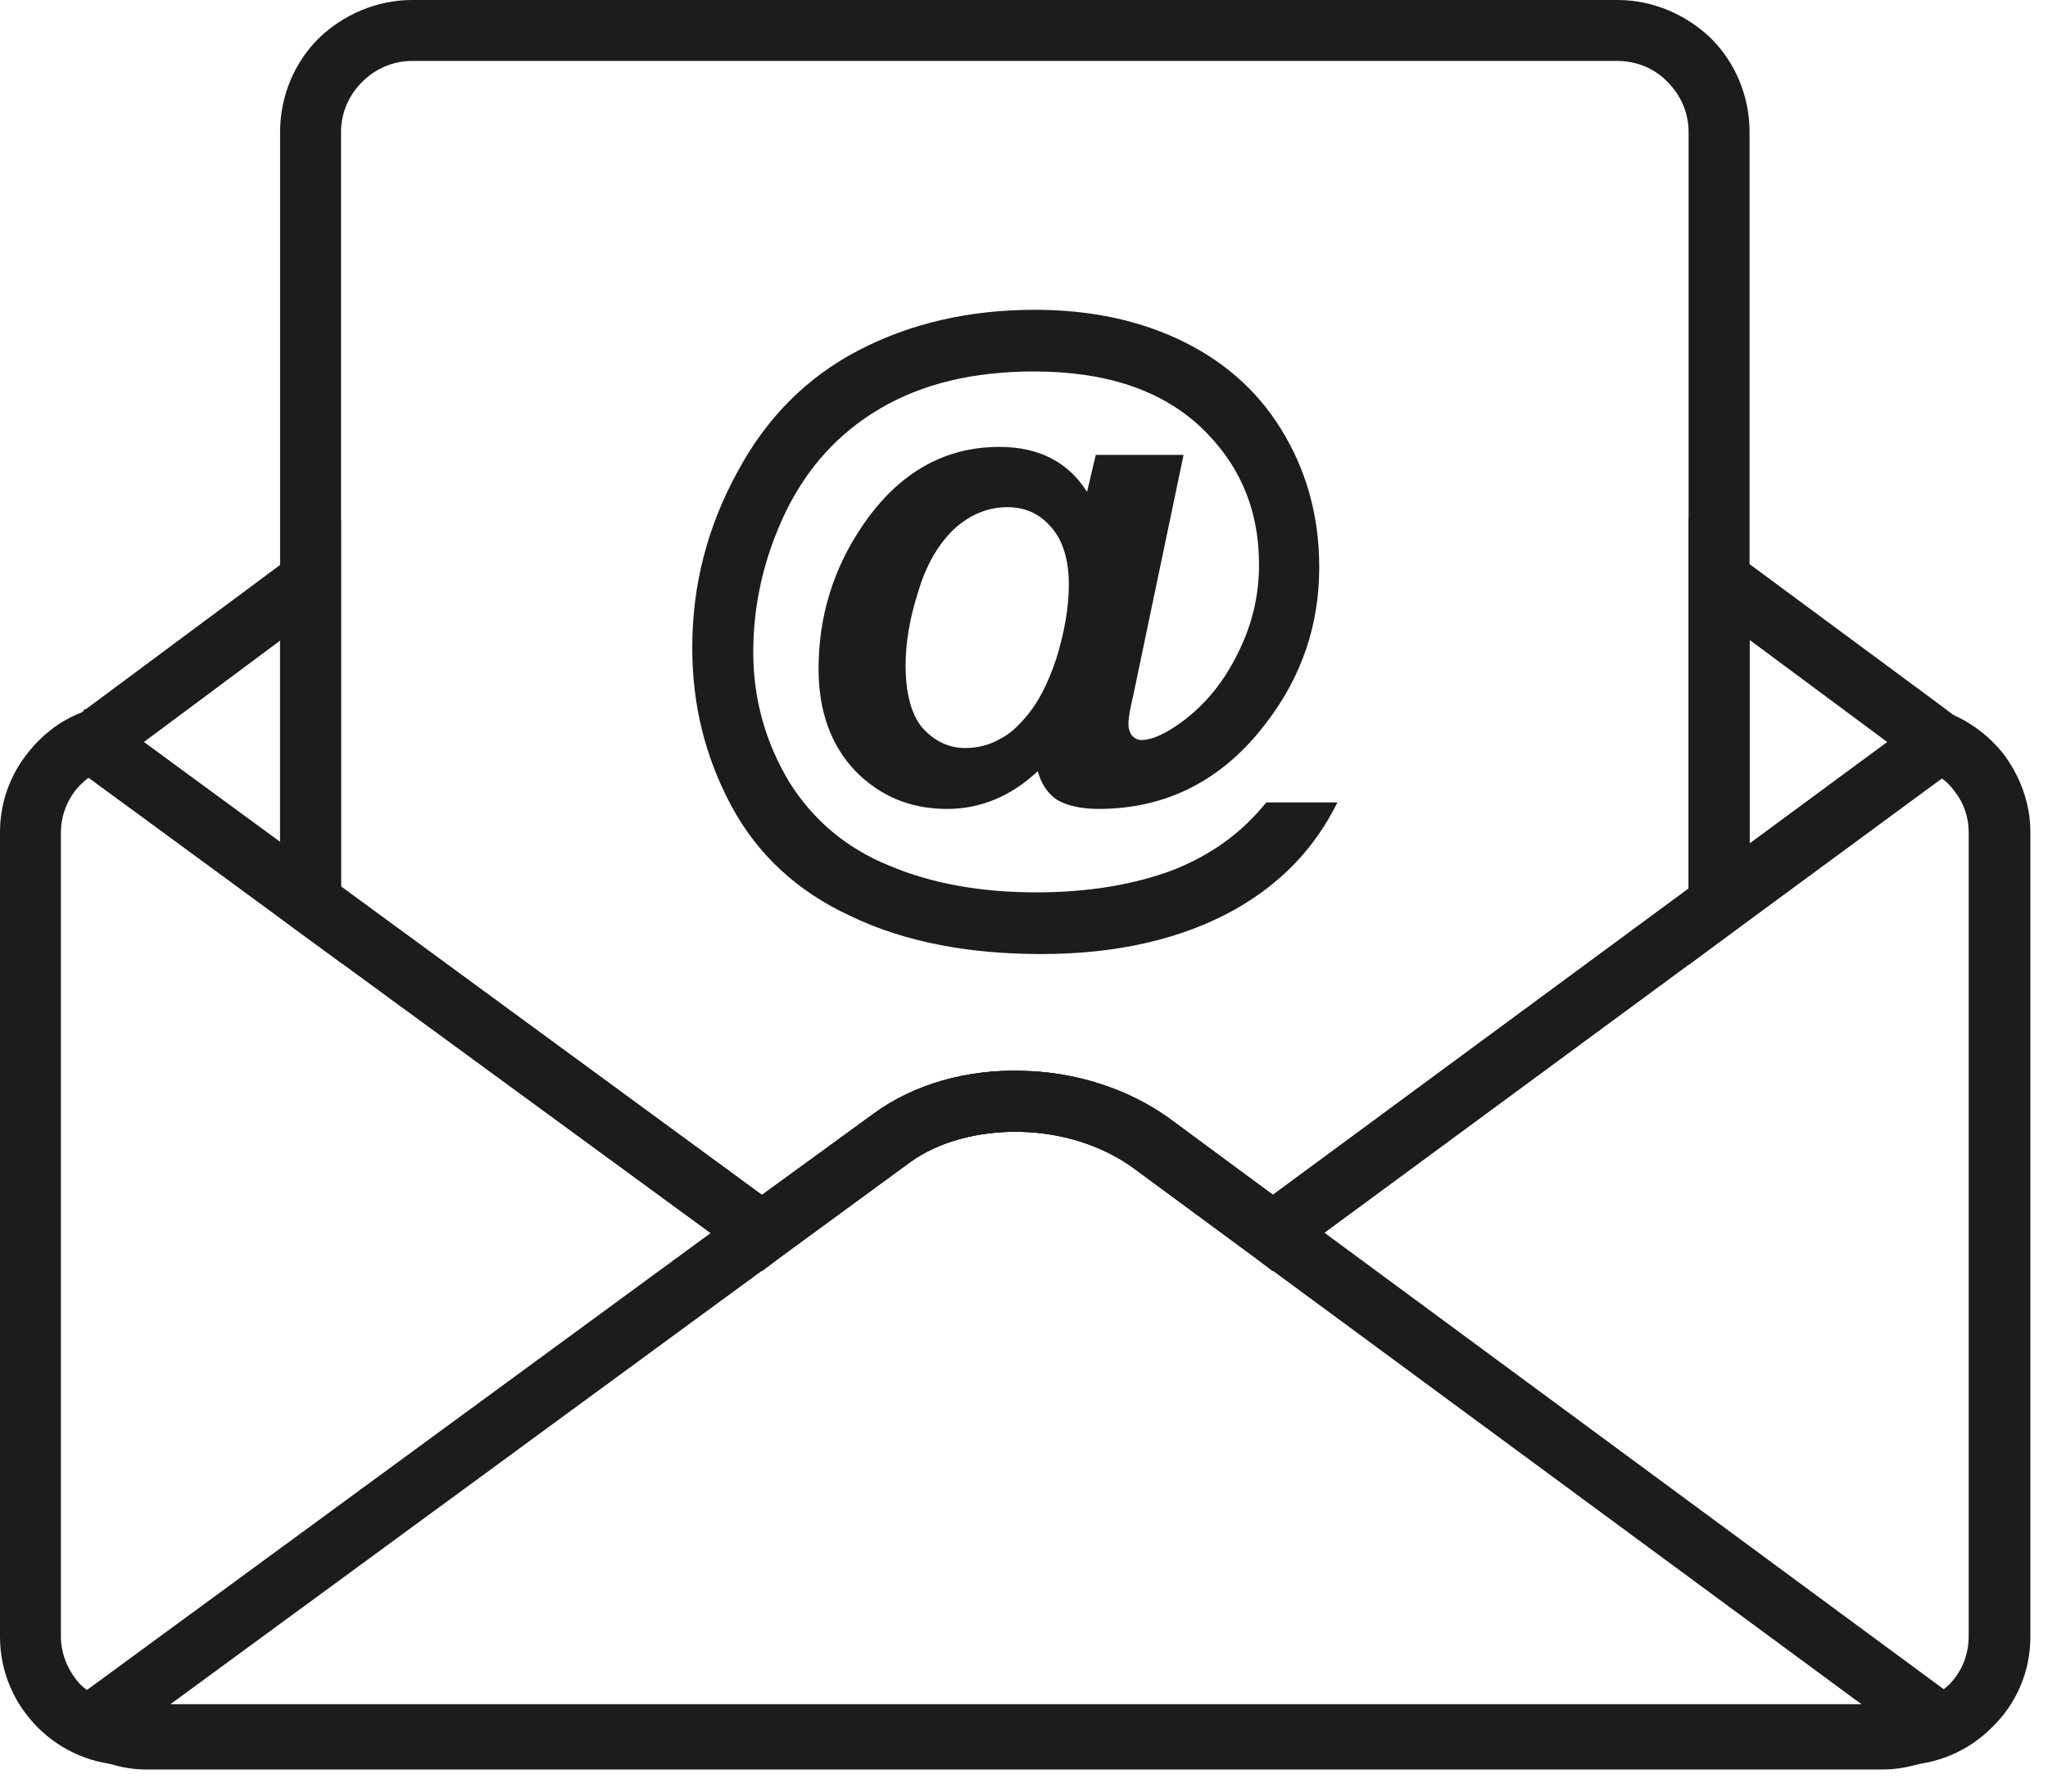
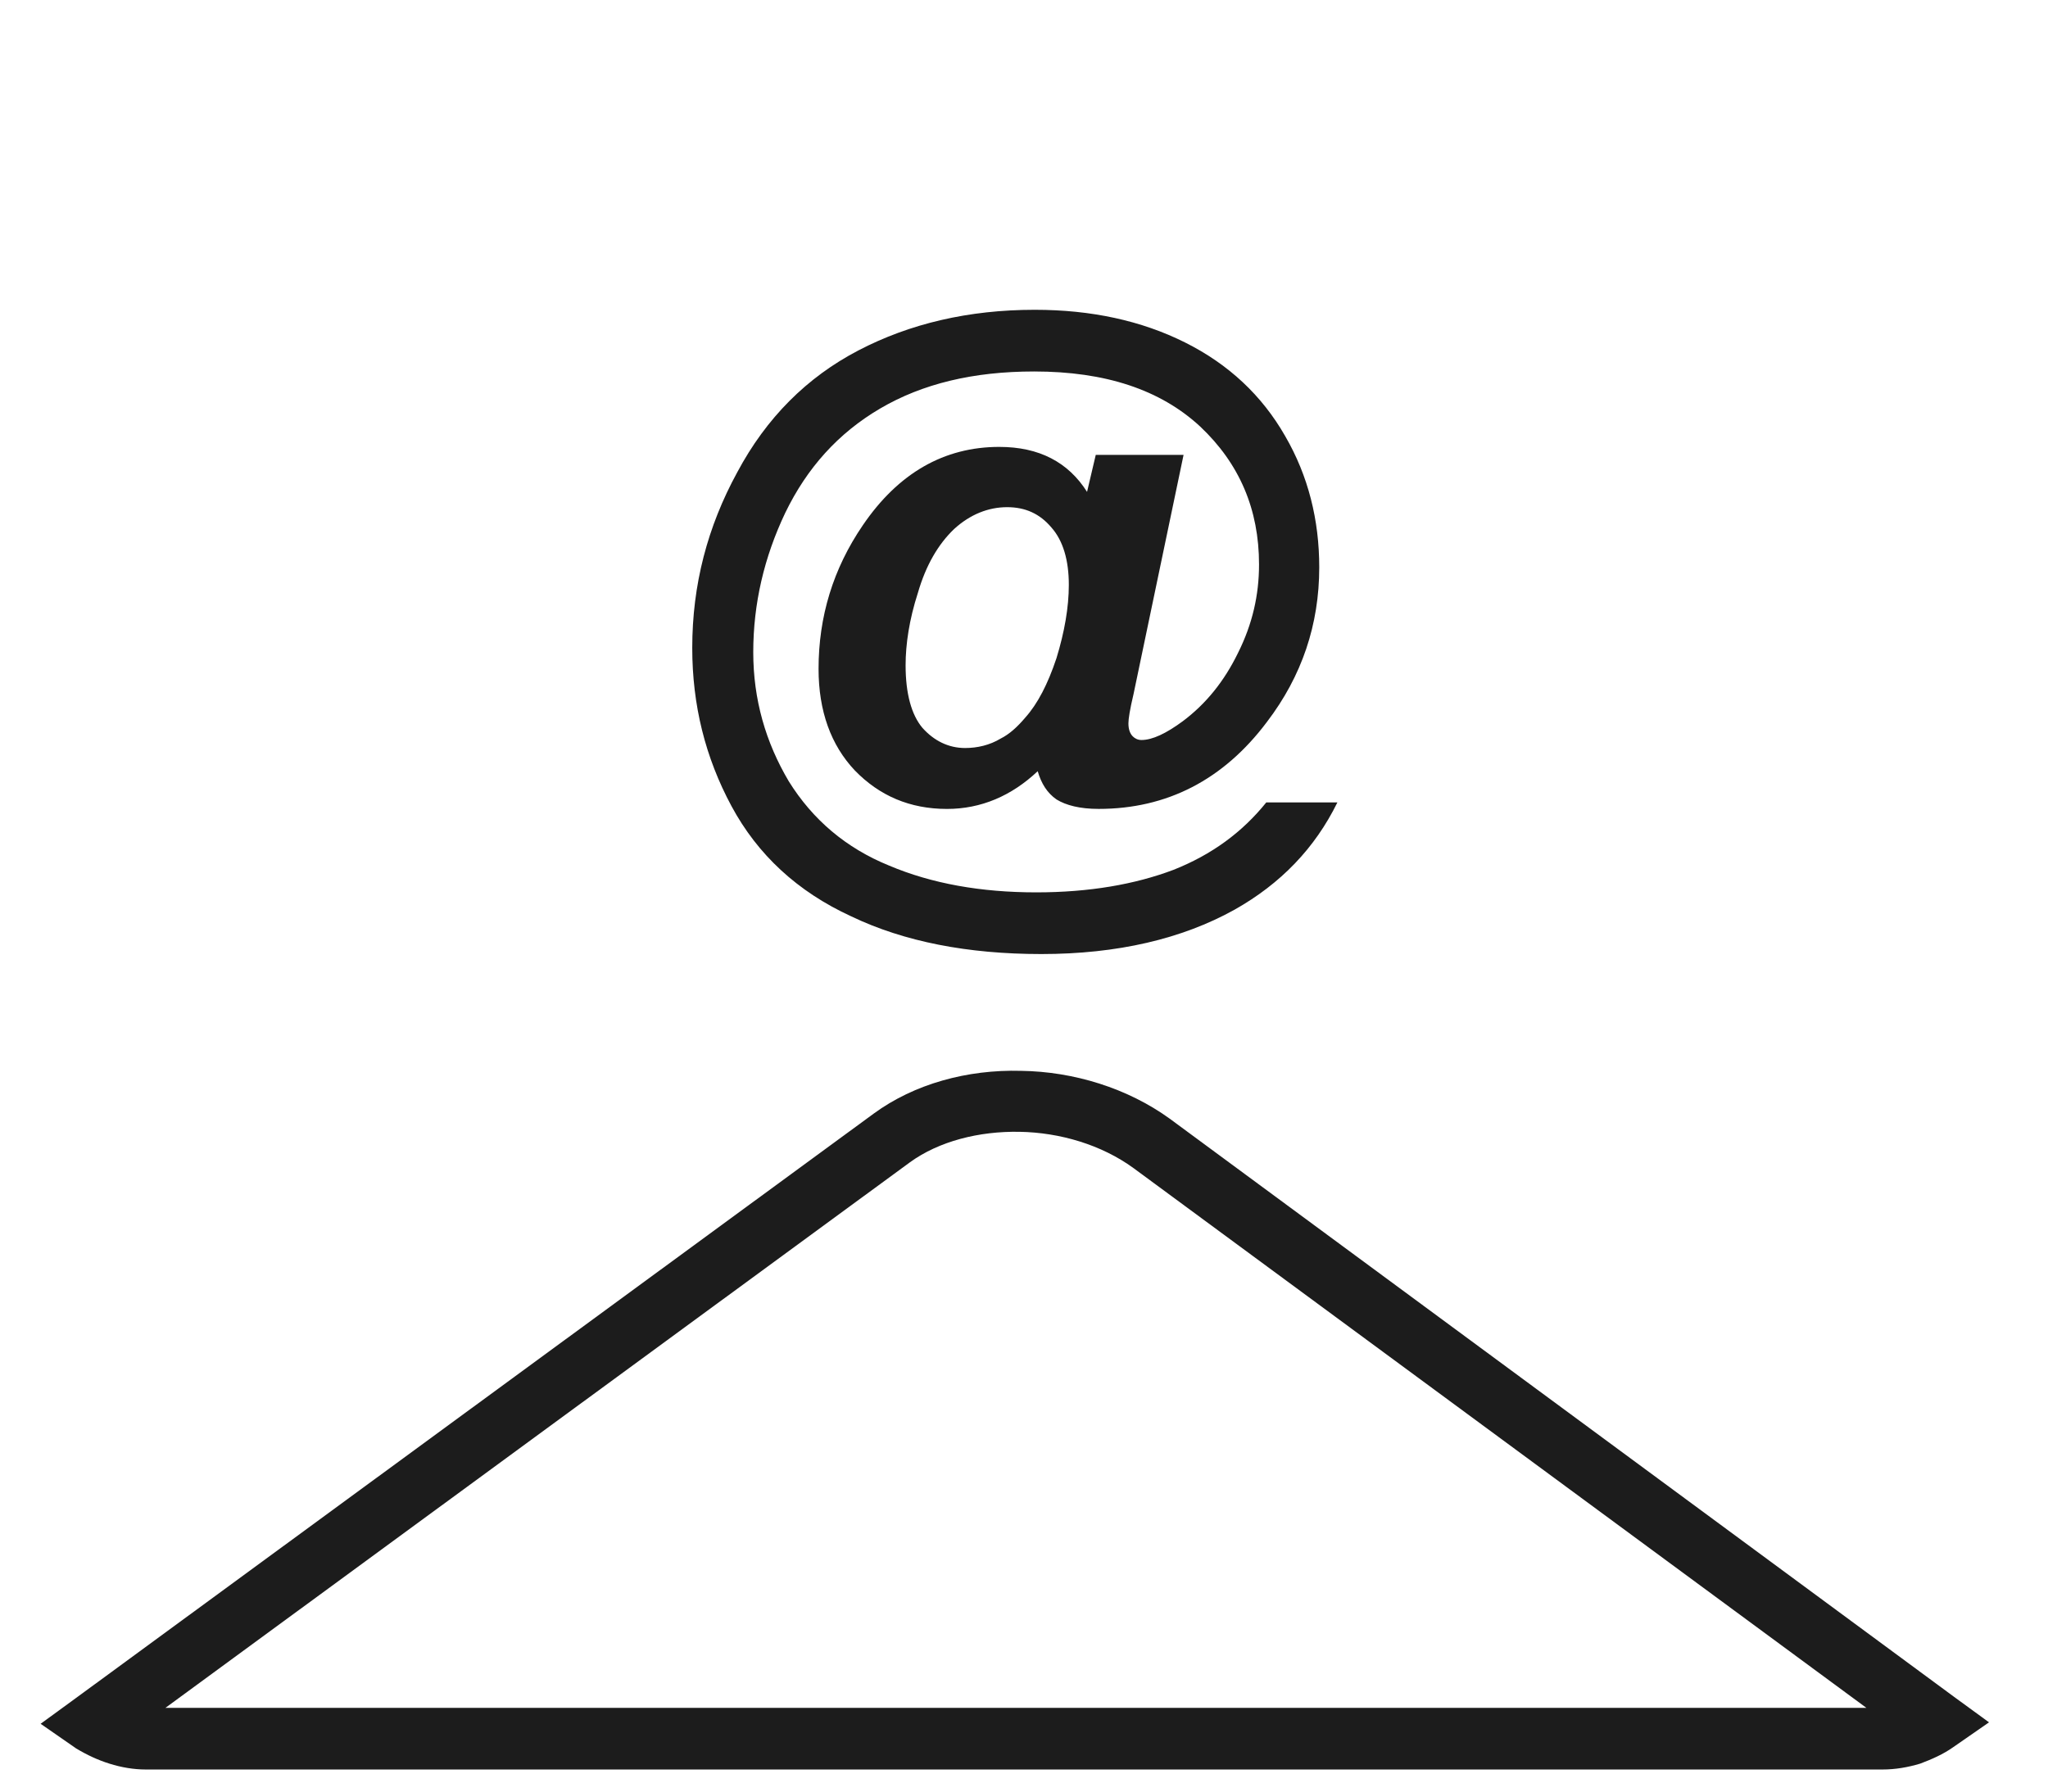
<svg xmlns="http://www.w3.org/2000/svg" width="80" height="70" viewBox="0 0 80 70" fill="none">
-   <path d="M16.1 0H63.183C64.6 0 65.904 0.596 66.84 1.503C67.776 2.438 68.342 3.742 68.342 5.159V35.319V35.915L67.86 36.283L50.428 49.125L49.72 49.663L49.011 49.125L44.277 45.638C43.03 44.731 41.443 44.249 39.827 44.221C38.24 44.193 36.681 44.589 35.547 45.411L30.472 49.125L29.764 49.663L29.055 49.125L11.423 36.227L10.941 35.859V35.263V5.159C10.941 3.742 11.508 2.437 12.443 1.503C13.379 0.596 14.682 0 16.1 0ZM63.183 2.381H16.1C15.335 2.381 14.654 2.694 14.144 3.203C13.634 3.714 13.322 4.393 13.322 5.159V34.639L29.763 46.686L34.128 43.511C35.715 42.349 37.785 41.782 39.882 41.839C41.951 41.867 44.049 42.519 45.693 43.709L49.718 46.686L65.961 34.725V5.159C65.961 4.393 65.649 3.714 65.139 3.203C64.658 2.694 63.949 2.381 63.183 2.381Z" fill="#1C1C1C" />
-   <path d="M76.393 28.149L77.697 29.056L76.337 30.047L67.861 36.283L65.962 37.701V35.319V22.62V20.267L67.861 21.685L75.911 27.637L76.393 28.006V28.149ZM68.343 32.967L73.729 28.998L68.343 25.002V32.967ZM11.423 36.227L2.947 29.991L1.785 29.17L2.834 28.178L3.259 27.781L3.287 27.724L3.372 27.696L11.422 21.716L13.321 20.298V22.68V35.265V37.619L11.423 36.227ZM5.612 28.998L10.941 32.91V25.03L5.612 28.998Z" fill="#1C1C1C" />
  <path d="M6.462 66.728H72.906L44.276 45.638C43.029 44.731 41.413 44.249 39.826 44.221C38.239 44.193 36.68 44.589 35.546 45.411L6.462 66.728ZM73.53 69.137H5.697C5.216 69.137 4.734 69.052 4.28 68.91C3.826 68.768 3.401 68.57 2.976 68.315L1.587 67.351L2.947 66.359L34.128 43.511C35.715 42.349 37.785 41.782 39.882 41.839C41.951 41.867 44.049 42.519 45.693 43.709L76.336 66.302L77.696 67.294L76.307 68.258C75.91 68.541 75.456 68.739 75.003 68.909C74.522 69.052 74.04 69.137 73.53 69.137Z" fill="#1C1C1C" />
-   <path d="M5.016 66.586H74.266C75.003 66.586 75.655 66.274 76.137 65.82C76.618 65.339 76.902 64.658 76.902 63.949V32.514C76.902 31.918 76.703 31.352 76.335 30.898C76.193 30.7 76.023 30.53 75.853 30.417L50.428 49.125L49.72 49.663L49.011 49.125L44.277 45.638C43.03 44.731 41.443 44.249 39.827 44.221C38.24 44.193 36.681 44.589 35.547 45.411L30.472 49.125L29.764 49.663L29.055 49.125L3.457 30.388C3.23 30.558 3.003 30.784 2.833 31.039C2.549 31.465 2.379 31.975 2.379 32.514V63.95C2.379 64.659 2.691 65.34 3.145 65.821C3.627 66.275 4.308 66.586 5.016 66.586ZM74.267 68.967H5.017C3.628 68.967 2.381 68.401 1.474 67.493C0.567 66.586 0 65.339 0 63.949V32.514C0 31.493 0.312 30.53 0.85 29.736C1.417 28.914 2.183 28.234 3.118 27.865L3.798 27.582L4.365 28.064L4.393 28.092L29.763 46.687L34.128 43.512C35.715 42.35 37.785 41.783 39.882 41.84C41.951 41.868 44.049 42.52 45.693 43.71L49.718 46.687L73.982 28.8V27.27L75.456 27.638C76.561 27.921 77.525 28.545 78.234 29.424C78.886 30.275 79.312 31.352 79.312 32.514V63.95C79.312 65.34 78.745 66.587 77.81 67.494C76.903 68.401 75.656 68.967 74.267 68.967Z" fill="#1C1C1C" />
  <path fill-rule="evenodd" clip-rule="evenodd" d="M49.464 31.352H52.242C51.364 33.137 50.031 34.527 48.217 35.547C46.176 36.681 43.653 37.276 40.676 37.276C37.813 37.276 35.319 36.795 33.249 35.802C31.151 34.838 29.593 33.393 28.572 31.493C27.551 29.593 27.041 27.553 27.041 25.313C27.041 22.847 27.636 20.58 28.798 18.454C29.932 16.328 31.519 14.74 33.532 13.691C35.545 12.642 37.841 12.104 40.42 12.104C42.631 12.104 44.587 12.529 46.288 13.379C47.989 14.229 49.293 15.448 50.2 17.035C51.107 18.595 51.533 20.323 51.533 22.166C51.533 24.405 50.853 26.418 49.492 28.204C47.791 30.472 45.58 31.605 42.916 31.605C42.179 31.605 41.64 31.463 41.272 31.237C40.903 30.981 40.676 30.613 40.535 30.132C39.514 31.095 38.324 31.606 36.992 31.606C35.546 31.606 34.355 31.095 33.392 30.103C32.456 29.112 31.975 27.779 31.975 26.135C31.975 24.094 32.542 22.223 33.704 20.522C35.093 18.482 36.879 17.461 39.033 17.461C40.592 17.461 41.726 18.056 42.463 19.218L42.803 17.773H46.233L44.277 27.127C44.135 27.722 44.079 28.091 44.079 28.261C44.079 28.488 44.136 28.657 44.249 28.771C44.334 28.856 44.448 28.913 44.589 28.913C45.014 28.913 45.553 28.658 46.205 28.177C47.112 27.496 47.821 26.617 48.359 25.512C48.926 24.378 49.181 23.244 49.181 22.054C49.181 19.9 48.416 18.114 46.885 16.668C45.326 15.222 43.172 14.514 40.394 14.514C38.013 14.514 36.029 14.995 34.385 15.959C32.741 16.923 31.522 18.283 30.672 20.041C29.85 21.77 29.424 23.584 29.424 25.483C29.424 27.326 29.906 28.998 30.813 30.529C31.749 32.031 33.052 33.136 34.725 33.817C36.397 34.526 38.325 34.866 40.479 34.866C42.548 34.866 44.334 34.554 45.836 33.987C47.338 33.393 48.528 32.514 49.464 31.352ZM35.375 25.994C35.375 27.099 35.602 27.921 36.027 28.432C36.48 28.942 37.048 29.226 37.699 29.226C38.181 29.226 38.663 29.113 39.088 28.857C39.428 28.687 39.74 28.404 40.051 28.036C40.533 27.497 40.93 26.731 41.27 25.711C41.582 24.69 41.751 23.728 41.751 22.849C41.751 21.885 41.524 21.12 41.071 20.61C40.617 20.071 40.05 19.816 39.342 19.816C38.605 19.816 37.896 20.099 37.273 20.667C36.649 21.262 36.168 22.084 35.856 23.161C35.517 24.208 35.375 25.172 35.375 25.994Z" fill="#1C1C1C" />
</svg>